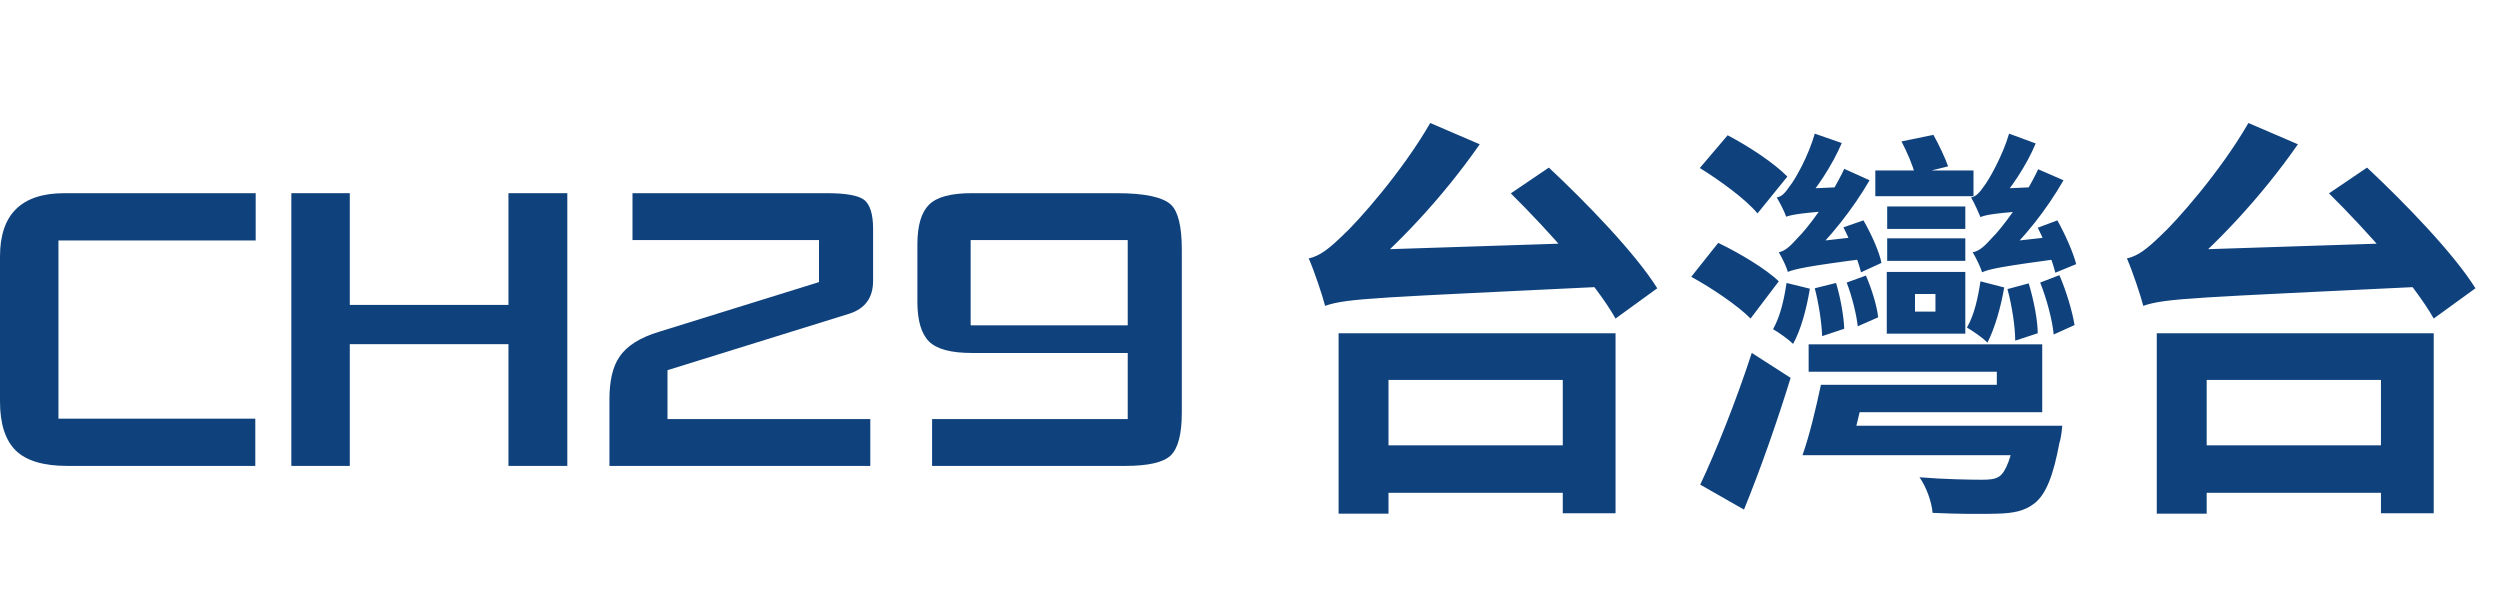
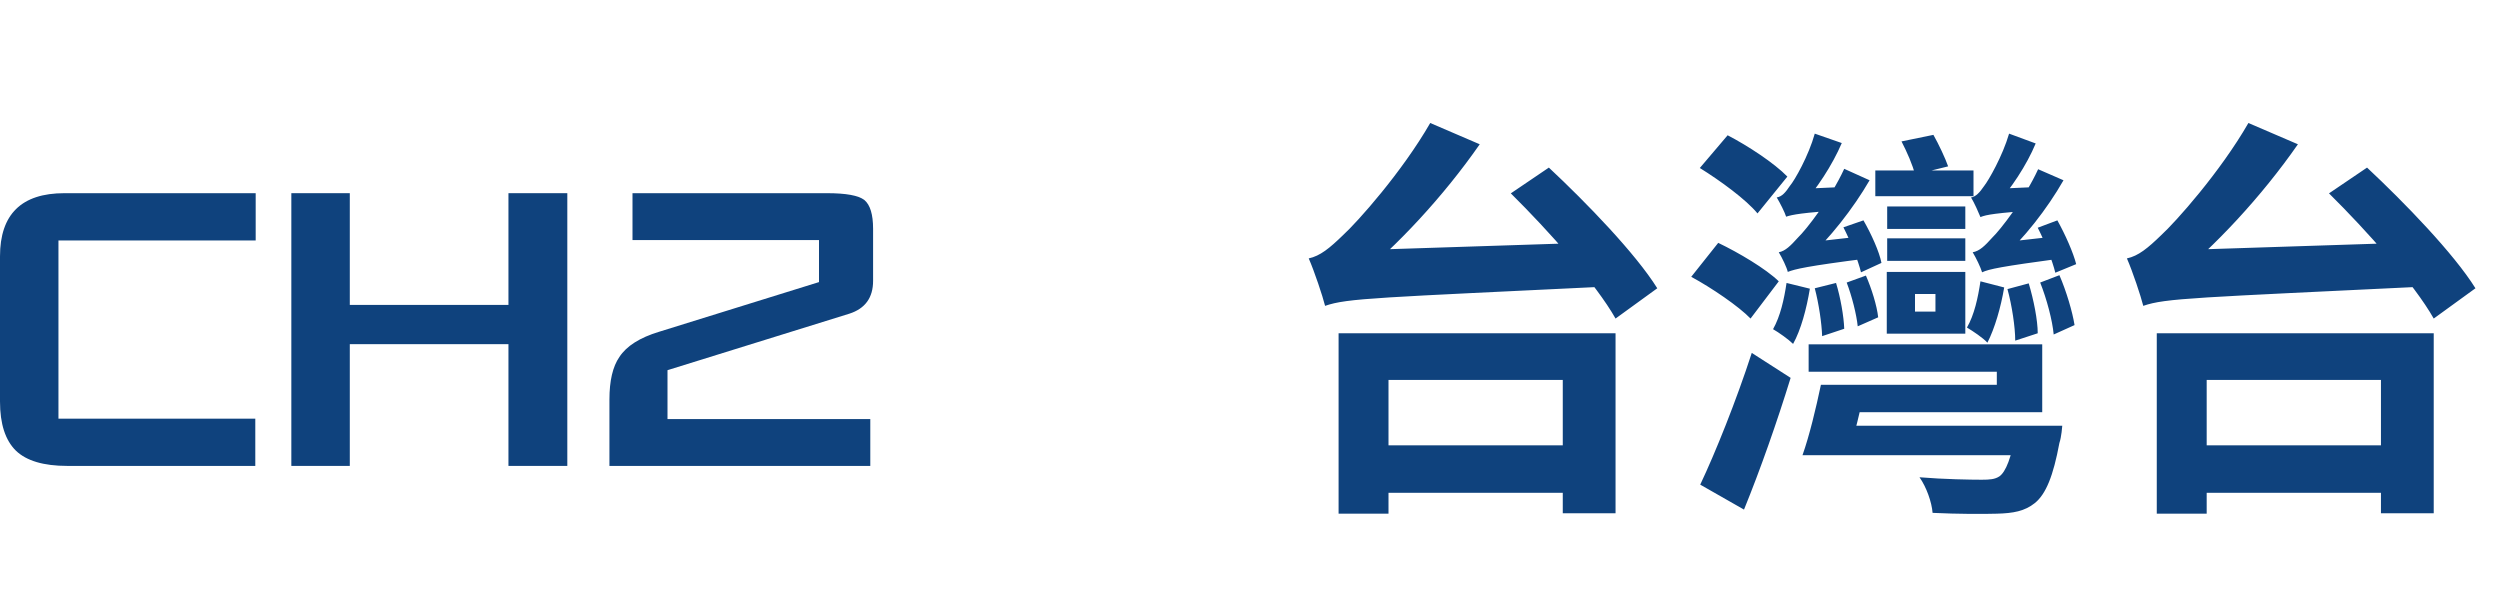
<svg xmlns="http://www.w3.org/2000/svg" width="110" height="27" viewBox="0 0 110 27" fill="none">
  <path d="M11.25 10.579H2.572V18.421H11.233V20.5H2.957C1.919 20.5 1.166 20.277 0.7 19.83C0.233 19.372 0 18.65 0 17.663V11.284C0 9.428 0.945 8.5 2.834 8.5H11.25V10.579Z" fill="#0F427D" />
  <path d="M24.962 20.5H22.372V15.143H15.391V20.5H12.819V8.5H15.391V13.416H22.372V8.5H24.962V20.5Z" fill="#0F427D" />
  <path d="M38.416 12.359C38.416 13.099 38.066 13.581 37.366 13.804L29.37 16.288V18.438H38.293V20.5H26.815V17.575C26.815 16.753 26.961 16.13 27.253 15.707C27.568 15.225 28.151 14.855 29.003 14.597L36.036 12.412V10.562H27.83V8.5H36.386C37.226 8.5 37.774 8.6 38.031 8.8C38.287 9.011 38.416 9.434 38.416 10.068V12.359Z" fill="#0F427D" />
-   <path d="M52 18.156C52 19.096 51.837 19.725 51.51 20.042C51.184 20.347 50.519 20.5 49.516 20.5H41.012V18.438H49.62V15.531H42.762C41.84 15.531 41.21 15.361 40.872 15.02C40.534 14.679 40.365 14.098 40.365 13.275V10.755C40.365 9.933 40.534 9.352 40.872 9.011C41.21 8.67 41.834 8.5 42.744 8.5H49.13C50.367 8.5 51.166 8.67 51.528 9.011C51.843 9.316 52 9.974 52 10.985V18.156ZM49.62 14.315V10.562H42.709V14.315H49.62Z" fill="#0F427D" />
  <path d="M59.96 19.596H69.878V21.684H59.96V19.596ZM58.898 14.664H71.084V22.584H68.762V16.716H61.094V22.602H58.898V14.664ZM66.476 8.508L68.15 7.374C69.806 8.922 71.966 11.154 72.92 12.684L71.084 14.016C70.22 12.486 68.15 10.164 66.476 8.508ZM58.304 13.458C58.196 13.026 57.836 11.946 57.584 11.37C58.088 11.262 58.502 10.92 59.096 10.344C59.726 9.768 61.688 7.572 62.93 5.412L65.108 6.348C63.506 8.652 61.454 10.848 59.582 12.36V12.432C59.582 12.432 58.304 13.062 58.304 13.458ZM58.304 13.458L58.268 11.766L59.726 11.01L70.796 10.65C70.814 11.244 70.904 12.126 70.994 12.594C60.626 13.098 59.276 13.116 58.304 13.458ZM83.036 9.084H86.474V10.074H83.036V9.084ZM83.036 10.488H86.474V11.478H83.036V10.488ZM80.516 18.732H89.408V20.028H80.516V18.732ZM82.514 7.5H86.834V8.634H82.514V7.5ZM84.26 12.936V13.71H85.16V12.936H84.26ZM83.018 11.964H86.474V14.682H83.018V11.964ZM80.732 16.932H87.86V16.356H79.58V15.15H89.858V18.138H80.732V16.932ZM80.12 16.932H82.1C81.866 18.012 81.578 19.2 81.326 20.028H79.31C79.616 19.164 79.904 17.958 80.12 16.932ZM88.724 18.732H90.74C90.74 18.732 90.704 19.236 90.614 19.488C90.344 20.946 90.02 21.738 89.534 22.134C89.084 22.494 88.58 22.584 87.86 22.602C87.266 22.62 86.168 22.62 85.034 22.566C84.998 22.098 84.764 21.432 84.458 21C85.538 21.09 86.726 21.108 87.194 21.108C87.554 21.108 87.77 21.09 87.968 20.964C88.256 20.766 88.508 20.136 88.706 18.948L88.724 18.732ZM74.792 7.392L76.016 5.952C76.916 6.42 78.068 7.176 78.644 7.77L77.33 9.39C76.826 8.778 75.692 7.95 74.792 7.392ZM74.414 12.18L75.602 10.686C76.502 11.118 77.69 11.82 78.266 12.378L77.024 14.016C76.502 13.476 75.314 12.666 74.414 12.18ZM74.81 21.324C75.476 19.92 76.394 17.634 77.078 15.528L78.788 16.626C78.194 18.552 77.456 20.658 76.736 22.422L74.81 21.324ZM81.11 10.002L81.992 9.696C82.334 10.29 82.694 11.082 82.784 11.568L81.884 11.982C81.758 11.46 81.434 10.632 81.11 10.002ZM81.254 12.432L82.1 12.126C82.352 12.702 82.586 13.458 82.64 13.962L81.74 14.358C81.686 13.836 81.488 13.044 81.254 12.432ZM78.608 12.45L79.634 12.702C79.49 13.584 79.238 14.52 78.896 15.132C78.698 14.934 78.266 14.628 78.014 14.484C78.338 13.908 78.5 13.17 78.608 12.45ZM78.59 9.534C78.536 9.354 78.32 8.922 78.176 8.688C78.41 8.652 78.572 8.454 78.752 8.184C78.968 7.932 79.58 6.852 79.85 5.88L81.038 6.294C80.624 7.266 79.922 8.328 79.256 9.066V9.084C79.256 9.084 78.59 9.372 78.59 9.534ZM78.59 9.534L78.554 8.652L79.256 8.31L81.272 8.22C81.182 8.526 81.092 8.976 81.074 9.246C79.31 9.354 78.86 9.444 78.59 9.534ZM78.662 11.964C78.626 11.784 78.41 11.334 78.266 11.1C78.554 11.046 78.788 10.812 79.112 10.452C79.472 10.11 80.552 8.724 81.146 7.428L82.262 7.932C81.542 9.174 80.498 10.506 79.454 11.46V11.496C79.454 11.496 78.662 11.784 78.662 11.964ZM78.662 11.964L78.59 11.046L79.22 10.704L81.92 10.398C81.974 10.686 82.064 11.136 82.172 11.37C79.49 11.712 78.986 11.838 78.662 11.964ZM79.85 12.684L80.786 12.45C80.984 13.098 81.128 13.926 81.146 14.466L80.174 14.79C80.156 14.232 80.03 13.368 79.85 12.684ZM83.666 6.222L85.07 5.934C85.304 6.348 85.592 6.96 85.718 7.32L84.26 7.68C84.17 7.284 83.9 6.672 83.666 6.222ZM89.66 10.02L90.524 9.696C90.866 10.308 91.226 11.118 91.352 11.622L90.434 12C90.308 11.478 89.984 10.65 89.66 10.02ZM89.768 12.432L90.614 12.108C90.92 12.81 91.19 13.728 91.28 14.304L90.362 14.718C90.308 14.106 90.056 13.152 89.768 12.432ZM87.14 12.378L88.184 12.648C88.04 13.512 87.77 14.448 87.446 15.078C87.248 14.862 86.816 14.574 86.546 14.412C86.87 13.854 87.032 13.098 87.14 12.378ZM87.14 9.552C87.068 9.372 86.87 8.922 86.726 8.688C86.942 8.652 87.104 8.472 87.302 8.184C87.5 7.932 88.112 6.87 88.4 5.88L89.57 6.312C89.174 7.266 88.472 8.328 87.788 9.066V9.084C87.788 9.084 87.14 9.372 87.14 9.552ZM87.14 9.552L87.086 8.67L87.788 8.31L89.786 8.22C89.696 8.544 89.624 8.994 89.624 9.246C87.842 9.372 87.392 9.444 87.14 9.552ZM87.212 11.982C87.158 11.784 86.942 11.334 86.798 11.1C87.104 11.046 87.338 10.812 87.662 10.452C88.004 10.128 89.084 8.742 89.678 7.446L90.794 7.932C90.074 9.192 89.048 10.506 87.986 11.46V11.496C87.986 11.496 87.212 11.784 87.212 11.982ZM87.212 11.982L87.122 11.046L87.752 10.704L90.47 10.398C90.506 10.704 90.614 11.136 90.704 11.37C88.04 11.73 87.518 11.838 87.212 11.982ZM88.328 12.72L89.264 12.468C89.48 13.188 89.66 14.088 89.66 14.664L88.67 14.988C88.67 14.394 88.526 13.44 88.328 12.72ZM95.96 19.596H105.878V21.684H95.96V19.596ZM94.898 14.664H107.084V22.584H104.762V16.716H97.094V22.602H94.898V14.664ZM102.476 8.508L104.15 7.374C105.806 8.922 107.966 11.154 108.92 12.684L107.084 14.016C106.22 12.486 104.15 10.164 102.476 8.508ZM94.304 13.458C94.196 13.026 93.836 11.946 93.584 11.37C94.088 11.262 94.502 10.92 95.096 10.344C95.726 9.768 97.688 7.572 98.93 5.412L101.108 6.348C99.506 8.652 97.454 10.848 95.582 12.36V12.432C95.582 12.432 94.304 13.062 94.304 13.458ZM94.304 13.458L94.268 11.766L95.726 11.01L106.796 10.65C106.814 11.244 106.904 12.126 106.994 12.594C96.626 13.098 95.276 13.116 94.304 13.458Z" fill="#0F427D" />
</svg>